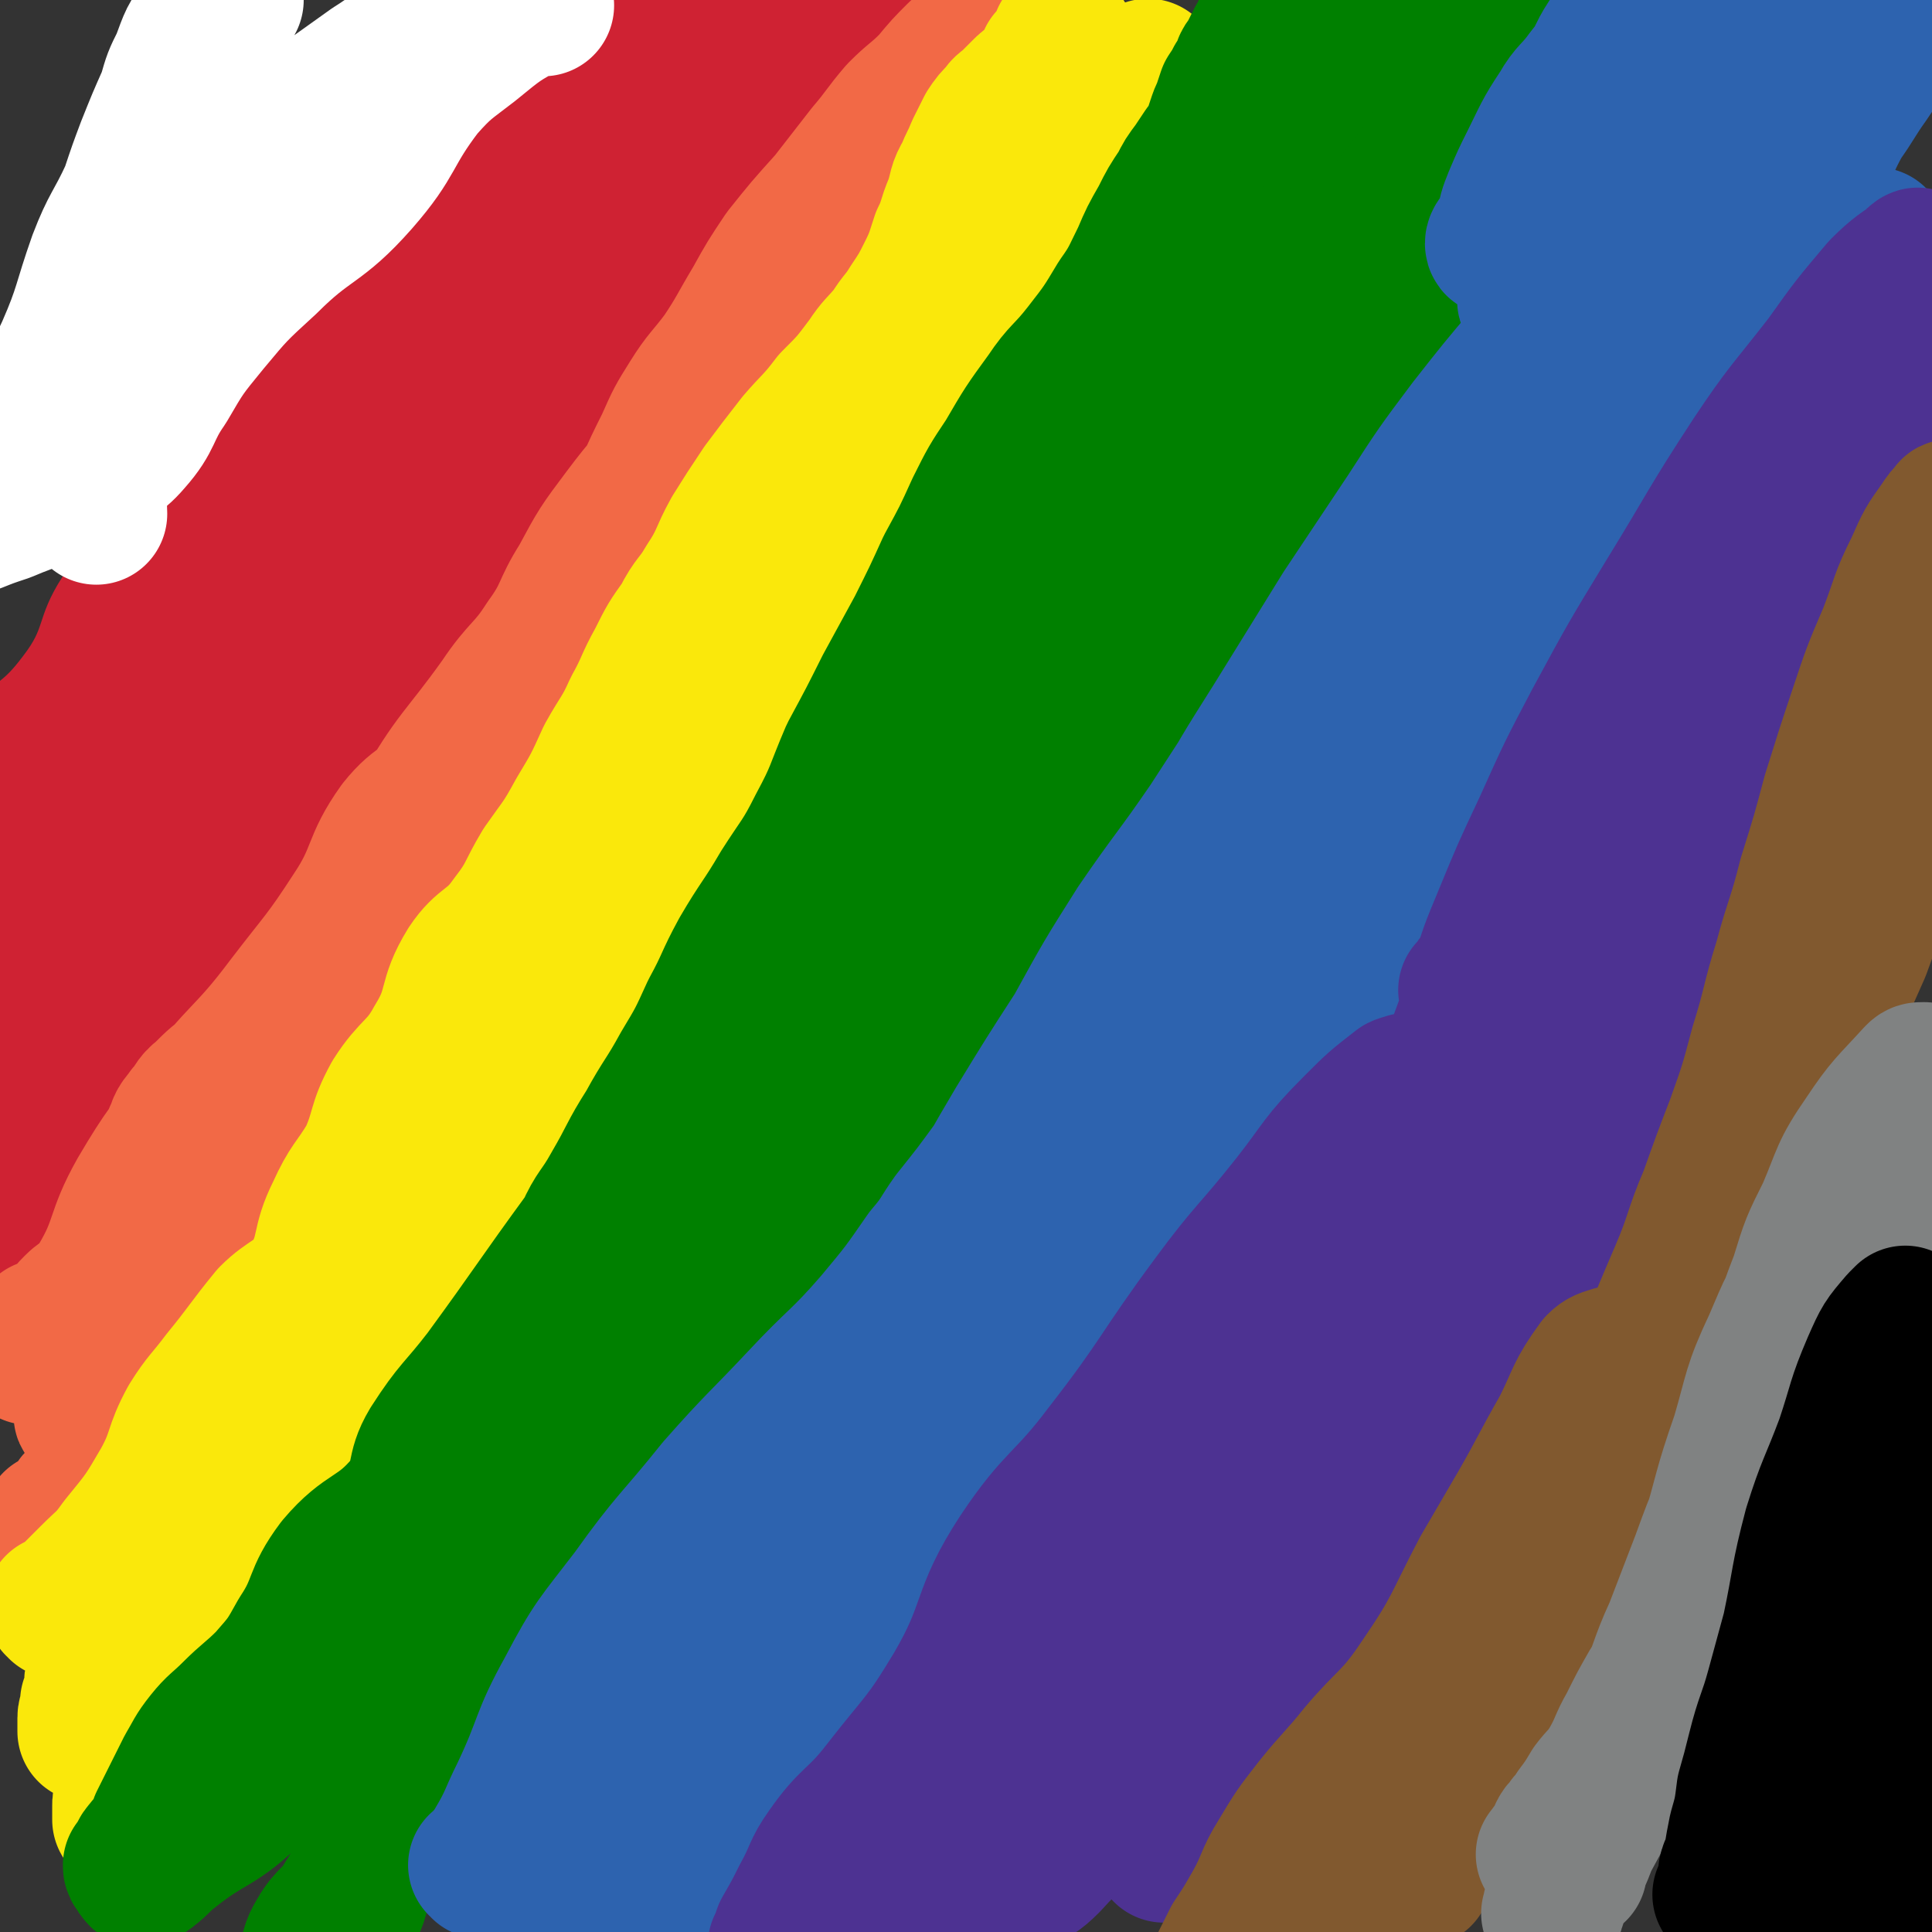
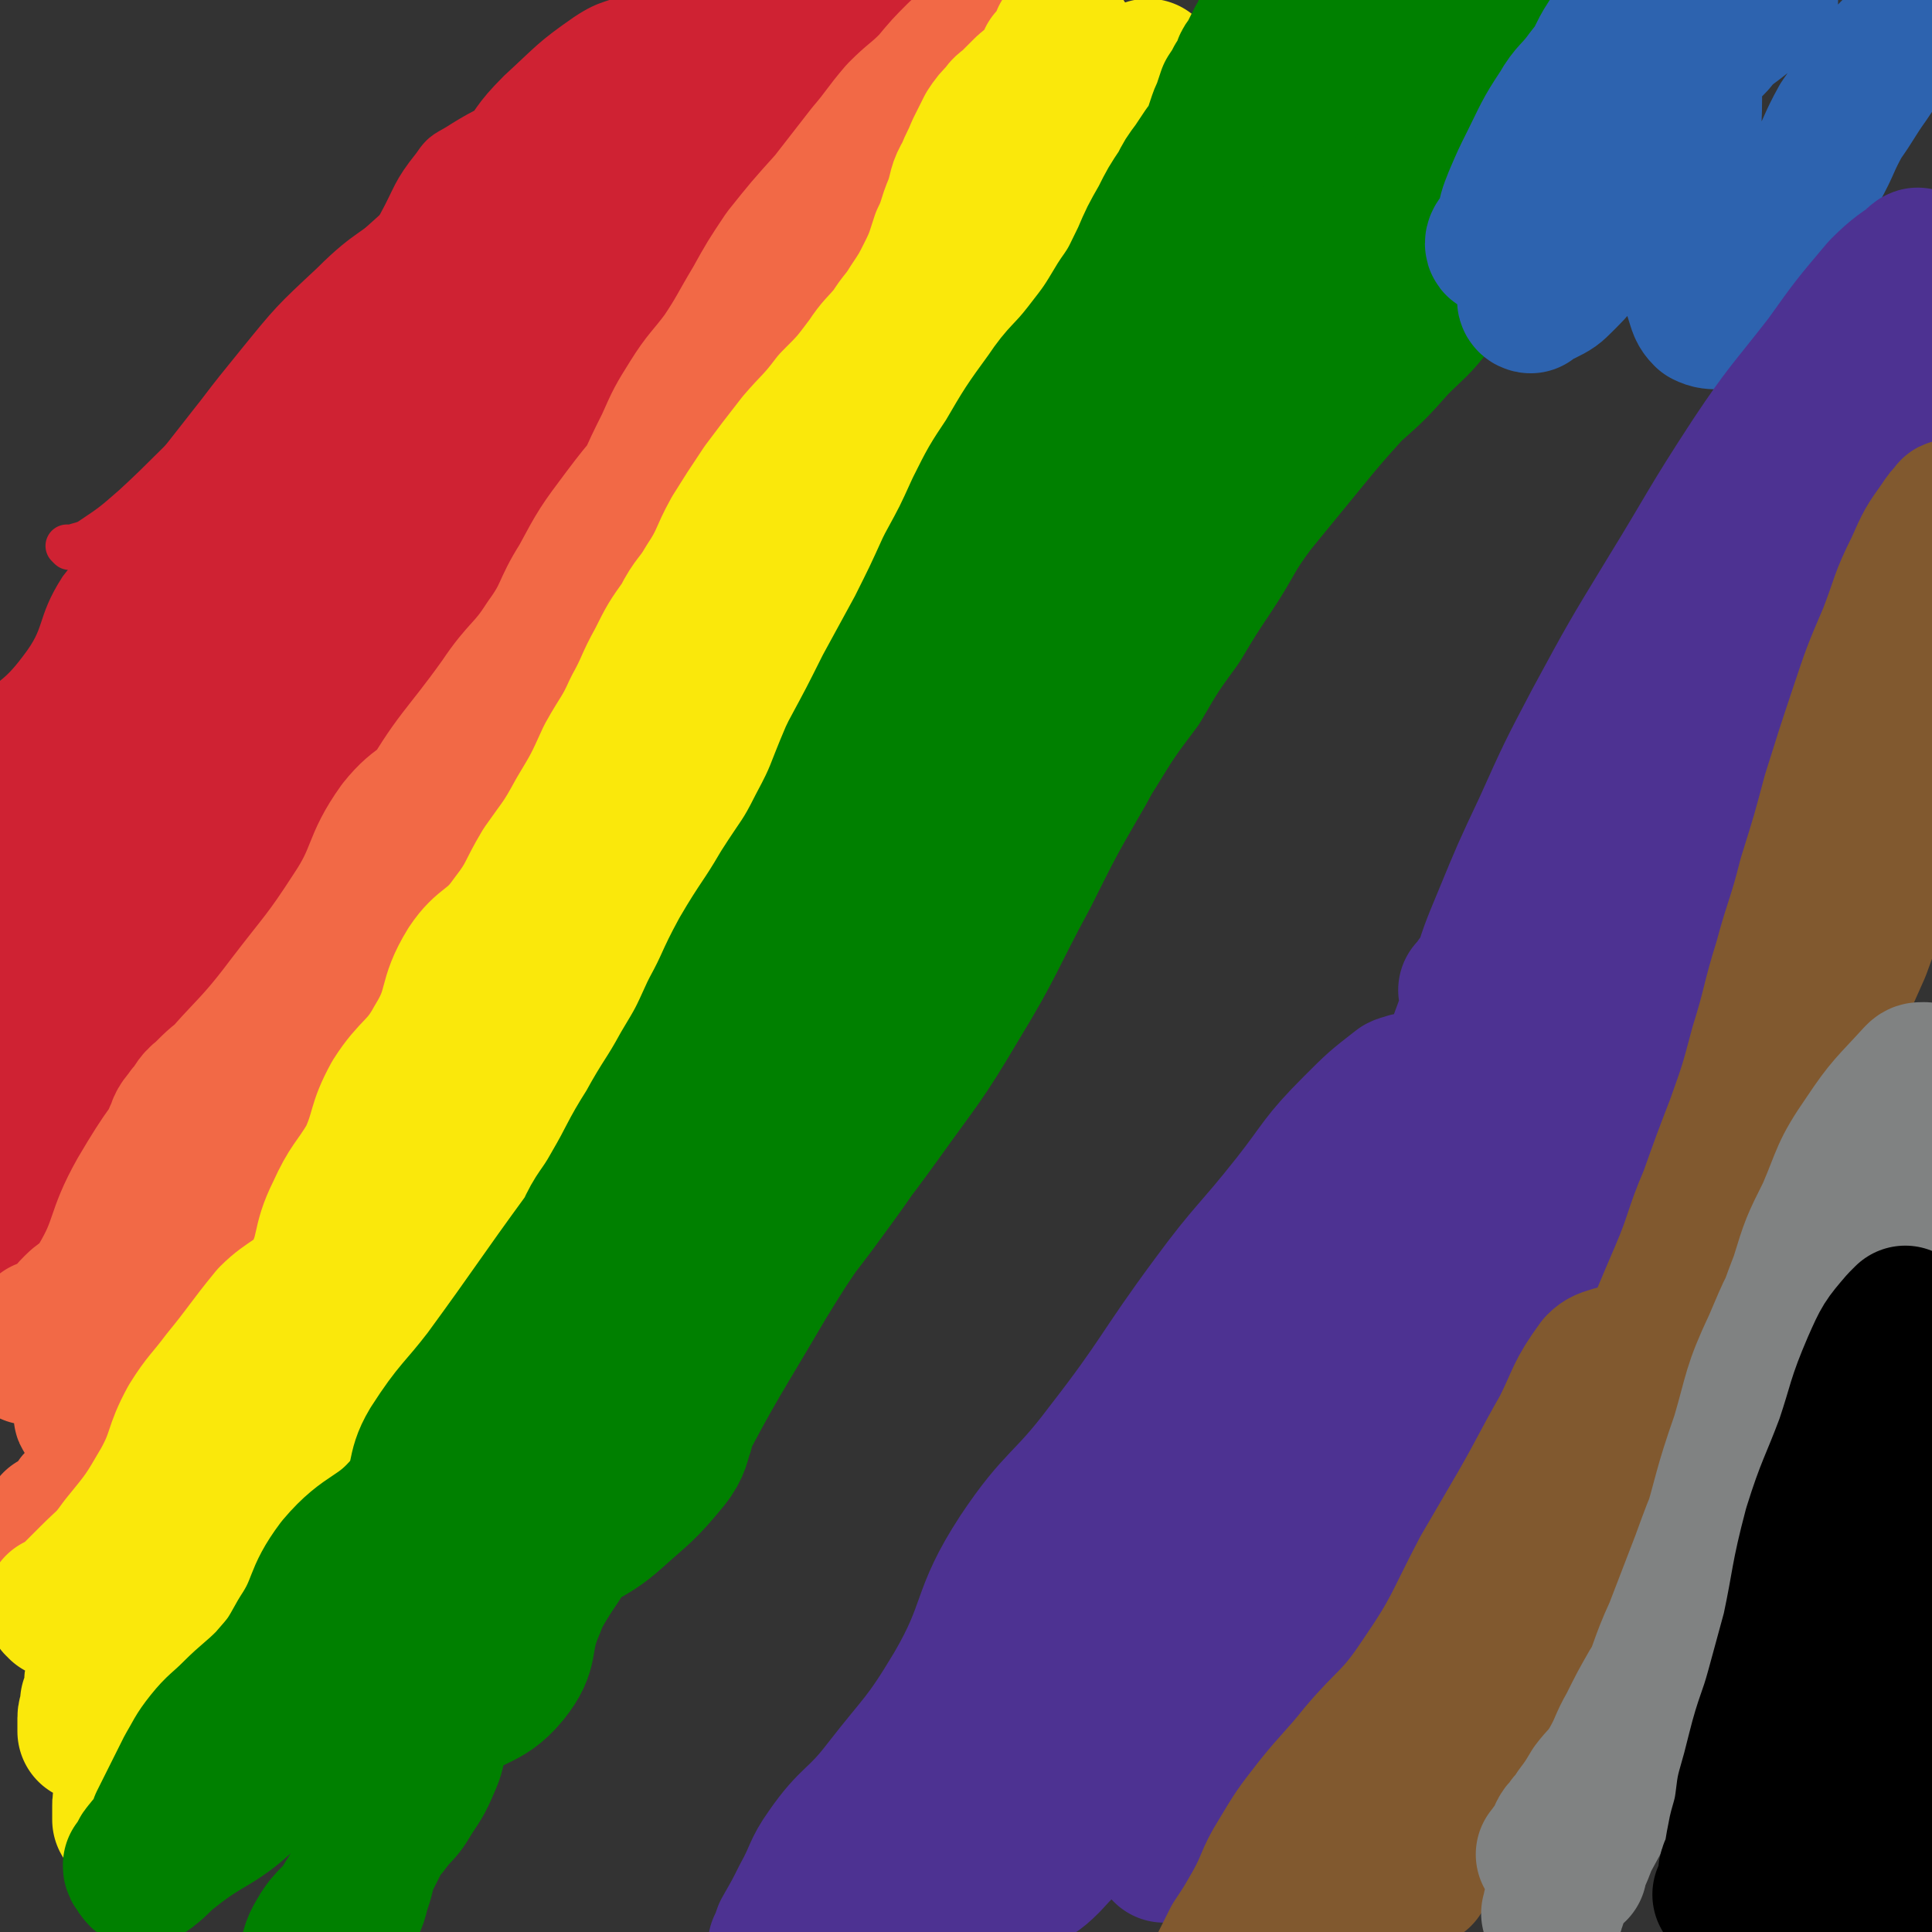
<svg xmlns="http://www.w3.org/2000/svg" viewBox="0 0 722 722" version="1.1">
  <rect x="0" y="0" width="722" height="722" fill="#333333" stroke="none" />
  <g fill="none" stroke="#CF2233" stroke-width="16" stroke-linecap="round" stroke-linejoin="round">
    <path d="M26,205c0,0 -1,-1 -1,-1 1,0 1,0 2,0 3,-1 4,-1 6,-2 9,-6 9,-6 17,-13 13,-12 12,-12 25,-24 11,-11 11,-11 22,-21 11,-11 11,-11 23,-20 8,-8 10,-6 17,-14 8,-8 7,-9 12,-19 6,-8 4,-9 10,-18 6,-7 6,-8 13,-14 13,-10 15,-8 28,-18 8,-6 8,-7 15,-14 6,-6 6,-6 12,-12 2,-3 2,-3 5,-5 1,-1 1,-2 3,-3 1,-1 1,-1 2,-2 1,0 1,-1 2,-1 0,0 0,0 0,0 -10,5 -11,3 -20,9 -13,9 -13,10 -25,21 -10,10 -9,11 -18,23 -11,12 -10,13 -21,24 -15,13 -17,11 -31,25 -15,14 -15,14 -28,30 -13,16 -13,16 -25,34 -9,13 -7,14 -17,26 -11,13 -14,11 -24,24 -9,14 -5,17 -15,30 -9,12 -11,10 -22,21 -8,9 -8,9 -15,18 -6,6 -6,6 -10,12 -3,4 -2,5 -4,9 -1,2 -2,1 -4,3 0,1 0,1 0,2 0,0 0,0 1,0 0,0 0,0 1,0 3,-1 4,0 6,-2 19,-18 18,-19 36,-39 16,-19 16,-19 32,-39 16,-21 15,-22 31,-43 18,-24 18,-24 37,-47 14,-16 16,-15 28,-32 10,-13 9,-14 17,-29 6,-11 5,-12 13,-22 4,-6 5,-5 11,-9 16,-10 18,-7 34,-17 9,-6 7,-9 15,-16 3,-2 3,-1 7,-2 0,0 0,0 0,0 " />
  </g>
  <g fill="none" stroke="#CF2233" stroke-width="53" stroke-linecap="round" stroke-linejoin="round">
    <path d="M38,279c0,0 0,-1 -1,-1 0,0 1,0 1,1 0,0 0,0 0,0 0,0 0,-1 -1,-1 0,0 1,0 1,1 0,0 0,0 0,0 0,0 -1,0 -1,-1 2,-3 3,-3 5,-6 3,-5 3,-5 6,-10 5,-8 5,-8 10,-16 11,-14 12,-13 24,-27 0,-1 0,-1 1,-1 " />
    <path d="M148,133c0,0 -1,-1 -1,-1 0,0 1,1 1,1 1,-1 0,-2 1,-3 6,-6 7,-6 13,-11 8,-6 9,-5 17,-12 11,-10 12,-10 20,-22 4,-6 3,-7 4,-15 0,-4 -4,-6 -2,-9 5,-5 8,-3 15,-6 8,-3 8,-3 15,-7 4,-3 4,-3 8,-7 3,-3 4,-2 6,-6 2,-2 1,-2 3,-5 1,-1 1,-1 2,-2 0,-1 0,-1 0,-3 0,0 0,0 0,0 -7,4 -8,3 -14,8 -16,15 -13,17 -29,31 -21,18 -23,16 -44,33 -19,17 -19,17 -36,35 -21,21 -21,21 -39,44 -15,19 -15,19 -28,39 -13,21 -10,23 -23,43 -9,15 -10,14 -22,28 -9,10 -10,9 -19,19 -5,6 -5,7 -9,14 -3,3 -2,4 -4,8 -2,5 -2,5 -4,10 -1,2 -1,2 -1,5 0,1 0,1 0,1 0,0 0,0 1,0 1,-2 1,-2 3,-3 5,-3 6,-2 11,-5 7,-4 7,-5 14,-11 10,-9 12,-9 20,-20 12,-15 9,-17 19,-33 8,-13 8,-13 17,-24 11,-13 12,-13 24,-25 11,-10 14,-9 23,-21 9,-13 5,-15 14,-29 7,-11 9,-9 17,-20 6,-8 4,-9 10,-17 5,-6 5,-6 11,-11 9,-6 11,-4 19,-11 12,-10 15,-10 21,-23 4,-7 -2,-9 0,-18 1,-6 2,-6 7,-11 4,-6 5,-5 11,-10 5,-5 6,-4 12,-9 3,-3 2,-3 5,-6 3,-3 3,-2 6,-5 1,-1 1,-1 1,-3 1,-1 1,-1 2,-2 0,-1 0,-2 0,-3 0,0 0,0 0,0 0,0 -1,0 -1,-1 0,0 1,1 1,1 -13,7 -15,5 -27,14 -13,10 -12,12 -23,24 -15,19 -15,19 -30,38 -15,21 -14,22 -31,42 -19,25 -23,22 -40,48 -16,26 -14,27 -26,55 -8,18 -6,18 -14,36 -6,14 -7,14 -13,28 -4,8 -4,8 -6,17 -2,9 0,9 -3,18 -1,6 -2,6 -5,11 -4,8 -4,8 -8,15 -4,6 -4,6 -8,12 -4,5 -5,6 -8,10 0,0 1,-1 1,-1 0,1 -1,2 -1,3 0,1 0,1 1,1 3,1 3,3 6,2 7,-3 8,-3 13,-8 11,-12 10,-13 18,-27 9,-15 7,-16 16,-31 14,-24 14,-24 29,-46 12,-19 12,-19 25,-38 10,-13 11,-13 20,-26 13,-19 10,-22 26,-39 14,-16 17,-13 34,-27 20,-15 19,-16 38,-33 9,-7 9,-7 17,-14 21,-17 20,-19 42,-34 18,-13 20,-10 39,-22 9,-5 10,-5 18,-12 2,-2 1,-3 2,-5 1,-1 3,-3 2,-2 -5,2 -7,2 -13,7 -19,15 -19,15 -36,32 -19,17 -18,18 -36,36 -24,23 -29,19 -49,45 -13,18 -4,25 -17,43 -15,19 -23,13 -40,31 -10,12 -6,15 -14,29 -7,12 -8,12 -18,23 -11,15 -14,13 -24,28 -10,16 -7,18 -16,34 -7,13 -9,12 -17,24 -9,12 -9,12 -18,24 -7,11 -6,11 -14,22 -5,8 -5,8 -12,14 -8,9 -8,9 -17,16 -8,6 -8,6 -15,12 -6,4 -5,4 -10,9 -3,2 -3,2 -5,4 -1,1 -2,1 -2,1 0,1 1,2 1,2 5,-3 5,-3 10,-7 8,-8 9,-7 15,-16 11,-14 10,-15 19,-31 10,-18 9,-19 19,-36 12,-20 13,-19 26,-38 14,-22 14,-22 29,-44 13,-19 12,-19 26,-38 11,-17 11,-17 24,-33 12,-16 13,-15 25,-31 9,-13 9,-13 18,-26 9,-13 9,-13 18,-26 8,-13 8,-14 15,-27 12,-20 12,-20 24,-41 6,-11 5,-11 10,-22 5,-8 5,-8 10,-16 4,-6 5,-6 9,-11 4,-6 5,-6 8,-12 1,-1 1,-2 1,-4 1,-1 1,-2 1,-3 -1,0 -2,1 -3,2 -6,7 -4,8 -10,14 -10,10 -12,8 -22,18 -19,21 -21,21 -35,45 -11,17 -4,21 -15,37 -17,23 -22,19 -43,40 -19,20 -20,19 -37,41 -14,18 -11,20 -24,39 -10,14 -12,13 -22,27 -9,14 -7,16 -17,29 -7,8 -9,6 -17,13 -6,5 -5,5 -11,10 -1,2 -1,2 -3,4 0,0 0,0 0,1 0,0 1,0 1,0 4,-1 4,0 7,-2 9,-6 9,-6 17,-13 17,-15 17,-15 32,-31 15,-15 15,-16 29,-31 12,-14 12,-14 23,-28 13,-17 12,-19 26,-35 15,-16 17,-13 32,-29 10,-10 8,-12 17,-22 10,-10 11,-9 22,-19 10,-9 11,-8 19,-18 9,-11 6,-13 15,-23 8,-9 8,-9 18,-16 9,-6 9,-5 18,-10 9,-5 10,-5 18,-10 6,-4 6,-5 11,-9 4,-4 4,-4 9,-8 3,-3 3,-3 7,-6 1,-1 1,-1 2,-2 1,0 1,-1 2,-1 0,0 0,0 1,0 0,0 0,0 0,0 0,-1 0,-1 1,-2 1,0 2,0 2,-1 " />
    <path d="M268,60c0,0 -1,0 -1,-1 1,0 2,1 3,0 6,-4 6,-4 11,-8 9,-6 10,-6 18,-13 12,-9 11,-10 22,-19 5,-3 5,-3 10,-6 0,0 0,0 1,0 " />
  </g>
  <g fill="none" stroke="#F26946" stroke-width="53" stroke-linecap="round" stroke-linejoin="round">
    <path d="M11,506c0,0 0,-1 -1,-1 0,0 1,1 1,0 1,0 1,-1 2,-2 5,-4 5,-4 10,-9 6,-7 7,-6 13,-13 9,-14 7,-16 16,-31 8,-12 8,-13 18,-24 12,-14 14,-13 28,-24 10,-8 10,-7 20,-15 7,-4 7,-4 13,-10 4,-3 4,-3 8,-8 4,-4 4,-4 7,-9 3,-5 2,-5 5,-11 2,-5 2,-5 4,-9 2,-3 2,-2 4,-5 1,-2 1,-2 2,-4 2,-2 2,-2 3,-3 1,0 1,0 1,1 0,0 0,0 0,1 -1,2 -1,2 -1,3 -1,1 -1,1 -2,3 -1,2 -1,2 -2,3 -2,3 -2,3 -3,6 -1,3 -1,3 -3,6 -2,2 -2,2 -4,4 -2,3 -1,3 -4,5 -5,5 -5,4 -11,8 -16,10 -17,9 -33,20 -8,5 -8,6 -14,11 -7,5 -7,5 -12,10 -4,3 -3,4 -6,7 -2,3 -3,3 -4,7 -2,3 -1,4 -2,7 0,0 1,0 1,0 -1,3 -1,3 -2,6 0,3 1,3 0,5 -1,3 -2,3 -2,6 -2,6 -1,6 -3,11 -3,8 -4,8 -9,15 -4,6 -4,7 -10,13 -4,4 -5,3 -10,6 -3,2 -3,3 -6,5 -1,1 -2,1 -3,1 -1,0 -1,1 -2,0 -1,0 -1,0 -2,-1 0,0 0,0 0,0 1,0 1,1 2,0 2,0 2,0 3,-1 4,-4 3,-4 7,-8 4,-4 6,-3 9,-9 9,-15 6,-17 15,-33 10,-17 11,-17 23,-33 15,-20 17,-18 32,-38 13,-17 14,-17 25,-34 10,-15 7,-18 17,-32 8,-10 11,-8 20,-17 6,-5 5,-5 10,-11 6,-8 7,-7 12,-15 4,-7 3,-8 6,-14 4,-6 4,-6 9,-12 5,-7 5,-7 11,-14 4,-7 4,-7 8,-13 4,-7 4,-7 8,-13 4,-9 4,-9 8,-17 4,-9 4,-9 8,-17 4,-9 4,-9 9,-17 5,-8 6,-8 12,-16 6,-9 6,-10 12,-20 5,-9 5,-9 11,-18 8,-10 8,-10 17,-20 7,-9 7,-9 14,-18 6,-7 6,-8 12,-15 6,-6 6,-5 12,-11 5,-6 5,-6 10,-11 4,-2 4,-2 7,-4 3,-2 3,-2 5,-3 2,-1 2,-1 3,-2 1,0 1,0 2,0 0,0 0,0 0,0 0,0 0,0 0,0 0,0 -1,0 -1,-1 0,0 1,1 1,1 -1,1 -1,0 -1,1 -1,1 -1,2 -2,3 -3,4 -3,4 -6,9 -5,8 -4,9 -10,17 -7,11 -7,11 -16,21 -9,11 -10,10 -20,21 -10,10 -11,9 -21,20 -8,10 -7,11 -14,21 -8,12 -7,12 -15,23 -8,11 -9,11 -18,22 -9,11 -10,11 -19,23 -9,12 -9,12 -16,25 -7,11 -5,12 -13,23 -7,11 -9,10 -17,22 -15,21 -17,20 -30,43 -7,13 -1,16 -9,29 -9,16 -11,15 -24,30 -14,16 -18,14 -28,33 -10,17 -4,21 -12,39 -6,13 -10,11 -18,23 -5,8 -4,8 -7,17 -2,5 -2,5 -3,9 -1,4 -1,4 -2,7 -1,2 -1,2 -2,4 0,1 -1,0 -1,1 -2,1 -2,0 -3,2 -2,2 -2,2 -3,5 -3,6 -2,6 -5,12 -1,5 -1,5 -3,10 -1,2 -1,3 -3,4 0,1 -1,0 -2,-1 -1,0 0,-1 0,-2 0,-1 1,-1 1,-3 4,-7 4,-8 8,-15 7,-11 9,-10 15,-21 12,-21 8,-22 21,-43 13,-21 16,-19 31,-40 14,-21 14,-21 26,-42 10,-18 6,-20 17,-37 9,-14 12,-12 24,-24 6,-7 6,-7 11,-14 8,-11 7,-12 15,-23 9,-13 9,-13 18,-26 9,-12 9,-12 16,-25 8,-12 7,-13 16,-25 8,-13 8,-13 19,-25 9,-11 10,-10 20,-21 9,-9 10,-9 19,-18 7,-8 7,-8 13,-17 7,-8 7,-8 12,-17 4,-6 3,-7 7,-13 3,-6 4,-6 7,-11 3,-5 2,-5 5,-9 2,-5 2,-4 4,-9 1,-3 1,-3 3,-7 1,-3 1,-3 2,-6 1,-2 2,-2 2,-4 0,-1 0,-1 0,-2 0,0 0,0 0,-1 0,0 0,0 0,0 0,0 -1,-1 -1,-1 0,0 1,1 1,2 -1,4 -2,4 -3,9 -2,6 -1,7 -4,13 -4,10 -4,10 -9,19 -6,11 -7,11 -14,22 -8,14 -7,14 -15,28 -8,13 -8,13 -17,26 -8,13 -9,12 -17,25 -8,13 -8,13 -15,25 -7,13 -6,13 -13,26 -6,11 -6,12 -13,22 -5,9 -6,8 -13,16 -18,23 -22,23 -36,47 -3,4 4,6 2,10 -7,12 -10,11 -20,22 -8,10 -9,10 -16,20 -6,7 -4,8 -10,15 -10,11 -13,9 -22,21 -7,9 -5,10 -10,20 -4,10 -2,12 -8,21 -5,8 -7,7 -14,13 -7,7 -7,7 -14,15 -6,7 -6,7 -12,15 -4,6 -4,6 -8,12 -5,6 -6,5 -10,11 -3,7 -2,7 -4,15 -2,6 -2,6 -4,13 -2,5 -1,6 -3,11 -1,4 -2,4 -3,7 -2,3 -2,3 -4,6 -1,2 -2,2 -4,4 -1,1 -2,1 -3,3 -2,2 -1,3 -3,4 -1,2 -1,1 -3,2 -1,1 0,1 -1,2 -1,0 -1,0 -1,0 0,-1 0,-1 0,-1 " />
  </g>
  <g fill="none" stroke="#FAE80B" stroke-width="53" stroke-linecap="round" stroke-linejoin="round">
    <path d="M22,601c0,0 0,-1 -1,-1 0,0 1,0 1,0 0,0 0,0 0,0 2,-2 2,-1 5,-4 3,-3 3,-3 7,-7 6,-6 6,-5 11,-12 9,-11 9,-11 16,-23 6,-11 4,-12 10,-23 5,-8 6,-8 12,-16 9,-11 9,-12 18,-23 7,-7 10,-6 16,-14 6,-11 3,-13 9,-25 5,-11 6,-10 12,-20 5,-11 3,-12 9,-23 7,-11 10,-10 16,-21 8,-13 4,-15 12,-28 6,-9 9,-7 16,-17 7,-9 6,-10 12,-20 7,-10 7,-9 13,-20 6,-10 6,-10 11,-21 5,-9 6,-9 10,-18 5,-9 4,-9 9,-18 4,-8 4,-8 9,-15 4,-8 5,-7 9,-14 6,-9 5,-10 10,-19 5,-8 5,-8 11,-17 6,-8 6,-8 13,-17 6,-7 7,-7 13,-15 7,-7 7,-7 13,-15 4,-6 4,-5 9,-11 3,-5 4,-5 7,-10 4,-6 4,-6 7,-12 3,-6 3,-7 5,-13 3,-6 2,-6 5,-13 2,-6 1,-6 4,-11 2,-5 2,-4 4,-9 2,-4 2,-4 4,-8 2,-3 2,-3 5,-6 1,-2 2,-2 4,-4 2,-2 2,-2 4,-4 2,-2 2,-2 4,-3 2,-2 1,-2 3,-3 1,-2 1,-2 3,-3 1,-2 1,-1 2,-3 1,-1 1,-1 1,-3 1,-1 1,-1 2,-3 0,0 0,0 0,-1 0,0 0,0 1,0 0,0 0,0 0,0 0,0 -1,0 -1,-1 0,0 1,1 1,1 -1,2 -2,1 -3,3 -1,2 -1,2 -3,4 -1,3 -1,3 -2,6 -2,5 -2,6 -3,11 -3,8 -3,8 -6,16 -3,8 -2,8 -5,17 -4,9 -4,9 -7,18 -3,9 -3,9 -5,17 -4,14 -4,14 -8,28 -4,11 -4,11 -9,22 -6,13 -6,13 -13,25 -6,13 -5,13 -11,25 -6,13 -6,13 -13,25 -6,11 -6,11 -13,21 -6,11 -6,11 -13,22 -6,11 -6,11 -12,23 -7,13 -6,13 -13,26 -7,12 -7,12 -15,23 -9,12 -11,11 -20,24 -7,13 -4,14 -12,27 -7,12 -8,12 -16,23 -8,11 -8,11 -16,22 -14,19 -13,20 -28,39 -4,5 -5,4 -9,9 -5,6 -5,7 -10,13 -13,17 -12,18 -26,34 -11,13 -12,12 -23,25 -8,8 -7,9 -14,18 -6,6 -6,7 -12,12 -4,4 -4,3 -8,6 -4,2 -4,2 -7,5 -1,1 0,1 0,2 -1,2 -1,2 -2,4 -1,3 -1,3 -1,6 -1,3 -2,3 -3,6 -1,2 -1,2 -1,4 -1,3 0,3 0,6 -1,2 -1,2 -2,4 0,1 0,1 0,3 0,1 -1,1 -1,3 0,0 0,0 0,1 0,2 0,2 0,3 0,0 0,0 0,1 0,0 0,0 0,0 2,-8 0,-8 3,-15 7,-13 8,-13 15,-26 14,-21 14,-22 28,-43 15,-20 16,-19 31,-40 14,-18 15,-18 26,-37 11,-19 8,-20 18,-39 10,-18 9,-18 22,-34 13,-16 17,-14 28,-30 4,-5 -1,-7 2,-12 6,-13 7,-12 15,-25 7,-12 8,-11 14,-23 8,-15 7,-15 15,-30 7,-14 7,-15 15,-28 8,-13 8,-12 17,-24 8,-11 9,-11 17,-22 7,-10 6,-11 12,-21 6,-10 6,-10 11,-19 5,-10 5,-10 10,-20 6,-11 6,-11 12,-22 7,-13 6,-13 14,-26 7,-12 7,-13 16,-24 7,-9 7,-8 16,-16 7,-8 8,-7 16,-15 5,-5 5,-5 10,-11 3,-4 3,-3 7,-7 2,-3 2,-3 4,-6 1,-1 1,-1 1,-3 1,-1 1,-1 2,-1 0,-1 0,-1 0,-1 0,0 0,0 0,0 0,0 -1,0 -1,-1 0,0 0,1 1,1 0,0 0,0 0,0 0,0 -1,-1 -1,-1 -1,1 -1,2 -2,3 -1,2 -1,2 -3,4 -2,5 -2,5 -4,10 -4,7 -4,7 -7,14 -6,10 -7,10 -13,20 -6,10 -6,10 -10,21 -5,9 -5,9 -8,18 -4,10 -4,10 -8,20 -3,10 -3,9 -7,19 -3,8 -2,8 -5,15 -3,9 -3,8 -7,16 -4,9 -5,9 -9,18 -4,9 -3,10 -8,20 -4,9 -4,10 -10,18 -6,10 -7,9 -15,18 -7,9 -7,8 -14,17 -6,8 -6,8 -12,16 -6,9 -6,9 -12,19 -5,8 -5,9 -10,17 -6,8 -5,9 -12,16 -8,9 -10,8 -18,17 -17,17 -16,18 -32,35 -9,10 -9,10 -18,19 -8,8 -9,7 -17,17 -4,6 -3,7 -7,14 -4,7 -4,7 -9,13 -5,7 -5,7 -11,13 -7,8 -8,7 -15,15 -6,8 -6,8 -11,17 -5,10 -3,11 -8,21 -5,8 -7,7 -13,15 -6,7 -6,7 -11,15 -4,7 -3,8 -8,15 -2,6 -3,6 -6,11 -3,6 -3,5 -6,11 -1,5 -1,5 -2,10 -2,8 -2,8 -3,16 -1,6 0,6 -1,12 -1,5 -2,4 -3,9 -1,6 0,6 -1,11 -1,3 -1,3 -2,7 0,3 0,3 -1,7 -1,3 -2,3 -3,6 -1,2 -1,2 -1,4 0,2 0,2 0,4 0,0 0,0 0,1 " />
  </g>
  <g fill="none" stroke="#008000" stroke-width="53" stroke-linecap="round" stroke-linejoin="round">
    <path d="M58,694c0,-1 0,-1 -1,-1 0,0 1,0 1,0 0,0 0,0 0,0 0,0 0,0 -1,0 0,0 1,0 1,0 0,0 0,-1 1,-2 2,-4 2,-4 4,-7 4,-6 4,-6 8,-10 7,-7 8,-5 14,-12 9,-9 8,-10 16,-20 7,-10 6,-10 14,-19 7,-10 7,-10 14,-19 7,-9 9,-8 15,-18 10,-20 6,-23 18,-41 11,-16 16,-12 28,-27 10,-12 8,-14 15,-27 7,-15 6,-15 14,-30 4,-9 5,-8 10,-17 7,-12 6,-12 13,-23 6,-11 7,-11 13,-22 6,-10 6,-10 11,-21 6,-11 5,-11 11,-22 7,-12 8,-12 15,-24 7,-11 8,-11 14,-23 7,-13 6,-13 12,-27 7,-13 7,-13 13,-25 6,-11 6,-11 12,-22 6,-12 6,-12 11,-23 6,-11 6,-11 11,-22 5,-10 5,-10 11,-19 7,-12 7,-12 15,-23 6,-9 7,-8 14,-17 7,-9 7,-9 13,-19 5,-7 5,-8 9,-16 3,-7 3,-7 7,-14 3,-6 3,-6 7,-12 2,-4 2,-4 5,-8 2,-3 2,-3 4,-6 2,-2 2,-2 3,-4 1,-3 1,-3 2,-6 1,-3 1,-3 2,-5 1,-3 1,-3 2,-6 2,-3 2,-3 3,-5 2,-3 2,-3 3,-6 1,-2 2,-2 3,-5 1,-2 1,-2 2,-4 1,-1 1,-2 2,-3 0,-1 0,-1 1,-3 0,0 0,0 1,-1 0,0 0,0 0,0 0,0 0,0 0,0 0,0 0,0 0,1 -1,3 -1,3 -2,6 -2,6 -2,6 -4,12 -3,9 -3,9 -6,17 -3,9 -2,9 -5,17 -4,10 -3,10 -7,19 -4,9 -6,9 -10,17 -6,12 -5,12 -10,24 -6,11 -7,11 -14,22 -8,14 -9,13 -16,27 -8,15 -8,15 -15,30 -7,14 -6,14 -13,28 -6,14 -5,14 -12,27 -7,13 -8,12 -16,25 -9,15 -9,16 -18,30 -10,14 -10,14 -20,28 -10,13 -10,13 -19,26 -9,13 -9,13 -17,27 -8,12 -7,13 -16,25 -9,13 -11,11 -20,23 -9,11 -8,11 -15,22 -19,26 -19,27 -38,53 -10,13 -11,12 -20,26 -6,10 -2,12 -9,22 -11,13 -15,10 -26,23 -9,12 -6,14 -14,26 -5,9 -5,9 -12,17 -6,6 -7,6 -13,12 -5,5 -6,5 -10,10 -4,5 -4,6 -7,11 -3,6 -3,6 -6,12 -2,4 -2,4 -4,8 -1,3 -1,3 -3,6 -1,3 -2,2 -3,4 -2,2 -1,2 -2,3 -1,2 -1,2 -2,3 0,1 0,1 1,2 0,1 1,1 1,1 0,1 0,1 1,1 0,0 0,0 0,0 0,0 0,-1 0,-1 1,0 2,0 3,-1 4,-3 4,-4 8,-7 15,-12 17,-9 31,-23 15,-14 15,-15 27,-32 13,-19 9,-22 22,-41 15,-21 19,-19 35,-39 18,-24 16,-26 33,-50 13,-17 17,-15 28,-33 3,-6 -1,-8 2,-14 6,-13 7,-13 15,-26 10,-15 11,-14 21,-29 10,-14 10,-15 20,-29 8,-13 9,-13 17,-26 8,-12 8,-12 15,-24 8,-14 7,-14 15,-27 10,-17 11,-17 23,-33 12,-17 13,-16 26,-33 12,-14 12,-14 22,-30 10,-15 10,-15 19,-30 9,-13 8,-14 17,-27 7,-9 8,-9 16,-18 6,-7 6,-6 11,-13 5,-6 4,-6 7,-13 3,-5 2,-6 5,-11 2,-6 2,-7 6,-12 4,-8 4,-8 10,-15 5,-7 5,-7 11,-15 4,-7 4,-7 9,-14 4,-6 3,-6 8,-12 5,-5 5,-5 10,-10 3,-3 3,-3 6,-6 2,-2 2,-2 4,-4 2,-2 2,-2 3,-3 1,-1 1,-1 2,-2 0,0 0,0 0,0 0,0 -1,-1 -1,-1 0,0 1,1 1,1 -1,0 -2,-1 -3,0 -2,2 -2,3 -3,6 -4,9 -4,10 -8,19 -6,13 -6,13 -13,26 -11,21 -11,20 -22,41 -10,21 -10,21 -20,42 -10,19 -9,19 -19,39 -9,19 -7,20 -18,39 -12,20 -14,19 -27,39 -12,19 -11,19 -22,39 -11,19 -11,19 -21,39 -13,24 -12,25 -26,48 -13,22 -14,22 -29,43 -13,18 -13,17 -26,35 -9,13 -9,13 -17,26 -17,29 -19,31 -33,58 -1,1 3,-3 2,-2 -1,3 -1,6 -5,11 -9,11 -10,11 -20,20 -11,10 -14,7 -23,18 -6,7 -4,9 -8,18 -5,12 -1,14 -9,24 -9,11 -14,7 -24,18 -5,5 -2,7 -5,14 -3,7 -3,7 -7,13 -3,5 -3,5 -7,9 -3,5 -4,4 -8,9 -1,2 -1,2 -2,5 -1,7 -1,7 -3,13 -1,5 -2,5 -4,10 -1,4 -1,4 -3,7 -1,2 -1,2 -3,5 -1,2 -1,2 -3,4 -1,2 -1,2 -3,3 -1,1 -1,0 -3,1 0,1 0,1 -1,2 0,0 0,0 -1,1 0,0 0,-1 0,-1 0,0 0,0 0,0 1,-3 1,-3 2,-5 2,-6 1,-6 4,-11 4,-7 6,-6 10,-13 9,-14 8,-14 16,-29 12,-25 9,-28 24,-50 6,-10 11,-6 19,-14 12,-15 10,-17 21,-33 10,-16 9,-17 20,-33 12,-17 13,-16 26,-32 13,-18 13,-19 26,-37 12,-16 12,-15 24,-31 11,-15 11,-15 22,-31 9,-13 9,-13 16,-27 8,-14 6,-15 14,-29 8,-15 8,-15 17,-29 9,-13 9,-13 18,-26 9,-14 8,-14 17,-28 8,-13 8,-13 17,-25 7,-12 7,-12 15,-23 6,-10 6,-10 12,-19 8,-12 7,-13 16,-25 9,-11 9,-11 18,-22 9,-11 9,-11 18,-21 9,-8 9,-8 17,-17 7,-7 8,-7 14,-15 6,-7 5,-7 10,-14 5,-6 5,-6 9,-12 3,-5 3,-5 6,-11 3,-4 3,-4 6,-8 1,-1 1,-1 1,-2 " />
  </g>
  <g fill="none" stroke="#2D63AF" stroke-width="53" stroke-linecap="round" stroke-linejoin="round">
-     <path d="M180,698c0,-1 -1,-1 -1,-1 0,0 1,0 1,0 0,0 0,0 0,0 2,-4 3,-3 5,-7 6,-10 5,-10 10,-20 9,-19 7,-20 17,-38 10,-19 11,-19 24,-36 15,-21 16,-20 32,-40 15,-17 16,-17 31,-33 14,-15 15,-14 28,-29 10,-12 10,-12 19,-25 6,-7 5,-7 10,-14 8,-10 8,-10 16,-21 10,-14 9,-14 19,-28 10,-14 11,-14 21,-29 10,-15 10,-15 20,-31 11,-18 10,-19 21,-37 11,-20 11,-20 23,-39 13,-21 13,-21 26,-42 12,-18 12,-18 24,-36 11,-17 11,-17 23,-33 11,-14 11,-14 22,-27 7,-9 8,-8 16,-17 7,-7 6,-7 12,-14 4,-6 4,-6 8,-11 2,-5 2,-5 5,-9 1,-4 1,-4 2,-7 1,-3 1,-3 1,-7 1,-2 0,-2 0,-4 0,-1 0,-1 0,-2 0,-2 0,-2 0,-3 0,-1 0,-1 0,-2 0,0 0,0 0,-1 0,-1 0,-1 0,-1 0,0 0,0 0,0 1,0 0,-1 0,-1 -1,2 -1,3 -2,6 -2,4 -2,4 -4,8 -6,10 -6,10 -12,20 -6,9 -6,9 -12,18 -9,16 -8,17 -18,32 -10,16 -11,15 -21,31 -12,17 -12,17 -24,35 -11,17 -11,17 -22,34 -11,16 -11,15 -22,31 -13,20 -13,20 -26,40 -13,19 -14,19 -27,38 -12,19 -12,19 -23,39 -11,17 -11,17 -22,35 -10,17 -10,17 -19,34 -8,15 -8,15 -16,29 -7,13 -7,13 -14,26 -8,13 -8,13 -16,26 -7,11 -8,11 -15,22 -7,12 -7,12 -13,24 -14,24 -14,24 -26,49 -4,8 -3,8 -7,16 -5,9 -5,9 -11,18 -5,8 -6,7 -11,15 -7,12 -5,13 -12,25 -5,9 -4,10 -10,18 -5,6 -8,5 -10,11 -2,5 2,6 3,11 0,4 0,4 -2,7 0,2 -2,1 -2,2 0,0 0,0 1,0 0,0 0,0 0,0 1,0 1,0 2,-1 0,0 0,-1 0,-1 1,-7 0,-7 2,-13 5,-11 5,-11 12,-21 6,-9 7,-8 14,-17 7,-11 7,-12 14,-23 12,-18 12,-18 24,-36 10,-15 10,-16 20,-31 10,-13 10,-13 19,-27 15,-25 14,-26 28,-51 9,-16 8,-16 17,-32 6,-11 7,-11 13,-22 9,-14 9,-15 18,-29 9,-12 9,-12 18,-24 11,-16 11,-15 22,-30 10,-15 11,-15 21,-29 10,-14 10,-15 20,-29 11,-14 11,-14 21,-28 13,-17 14,-17 27,-33 12,-17 12,-17 25,-34 12,-16 12,-16 24,-33 11,-14 11,-14 21,-29 11,-16 12,-15 22,-32 10,-15 9,-16 20,-31 9,-14 9,-13 18,-27 8,-12 8,-12 15,-24 6,-9 6,-9 11,-18 5,-7 5,-7 9,-14 3,-4 3,-4 6,-8 1,-2 1,-2 2,-4 1,-1 1,-1 2,-2 0,0 0,0 0,0 -1,0 -1,0 -2,1 -1,2 -1,2 -3,4 -3,7 -3,7 -6,14 -4,9 -4,9 -8,19 -6,13 -7,13 -13,26 -7,15 -6,16 -14,31 -10,21 -11,20 -21,41 -11,24 -10,25 -21,49 -11,25 -11,25 -23,50 -12,24 -13,24 -26,49 -13,24 -13,25 -27,49 -12,22 -12,22 -25,44 -13,21 -14,21 -28,42 -12,20 -12,20 -25,40 -12,17 -12,17 -24,33 -11,15 -12,14 -22,29 -12,16 -11,17 -23,33 -10,15 -10,15 -20,29 -11,15 -11,15 -22,29 -9,12 -10,12 -18,24 -9,13 -9,13 -17,25 -14,20 -14,20 -27,41 -8,12 -6,13 -14,25 -2,4 -3,3 -5,7 -3,3 -2,4 -5,8 -1,1 -2,1 -3,3 -1,3 -1,3 -2,6 0,1 -1,2 0,2 0,1 1,1 1,0 2,-1 1,-2 3,-4 2,-3 2,-3 4,-7 7,-18 7,-18 13,-35 7,-19 5,-19 12,-37 7,-20 8,-20 17,-39 11,-23 12,-23 22,-46 9,-19 8,-19 16,-38 10,-26 9,-26 20,-51 5,-10 6,-10 11,-21 10,-17 10,-17 20,-34 13,-22 13,-22 26,-44 13,-21 12,-22 27,-42 15,-21 16,-20 31,-40 15,-19 15,-19 30,-37 13,-18 13,-18 28,-35 14,-16 14,-15 28,-31 14,-16 13,-16 27,-32 13,-13 13,-12 25,-25 12,-12 12,-13 24,-25 9,-9 9,-9 19,-18 8,-7 8,-7 17,-14 6,-5 7,-5 14,-10 5,-4 5,-3 11,-7 3,-3 3,-3 7,-6 1,-1 1,-1 2,-3 1,-1 1,-1 3,-3 0,0 0,0 0,0 0,0 0,0 0,0 0,0 0,0 -1,0 -3,0 -3,0 -5,1 -4,1 -4,1 -7,4 -8,6 -8,6 -15,12 -9,9 -8,10 -16,19 -10,11 -9,11 -18,22 -13,15 -14,14 -26,30 -13,16 -12,17 -24,34 -12,16 -12,16 -24,33 -13,18 -13,18 -25,37 -10,16 -10,16 -21,32 -11,18 -12,18 -24,36 -12,19 -12,19 -24,39 -11,17 -11,17 -23,35 -10,15 -11,15 -20,31 -11,18 -10,18 -21,36 -9,16 -9,16 -18,31 -8,15 -8,15 -16,29 -7,14 -7,14 -14,27 -7,13 -6,13 -13,26 -12,22 -12,21 -25,43 -3,6 -3,6 -7,13 -2,5 -2,5 -4,10 -1,3 -1,3 -2,6 -1,2 -1,2 0,4 0,1 0,0 1,0 0,0 0,0 0,0 0,-1 1,0 1,-1 2,-4 3,-4 4,-7 10,-19 11,-19 18,-39 5,-11 3,-12 7,-24 6,-17 6,-17 13,-34 9,-23 9,-24 20,-46 5,-11 6,-11 12,-21 10,-14 10,-14 20,-28 9,-14 9,-14 19,-28 10,-14 10,-14 20,-27 12,-16 13,-15 25,-31 12,-15 12,-15 24,-30 11,-14 11,-14 21,-28 12,-17 12,-17 23,-35 10,-16 10,-16 19,-32 7,-14 7,-14 15,-28 7,-14 8,-14 15,-28 5,-12 5,-12 10,-24 4,-8 3,-8 7,-16 3,-6 3,-6 6,-13 1,-3 1,-3 3,-7 1,-2 1,-2 2,-4 0,-2 1,-2 1,-3 0,-1 0,-1 -1,-2 0,-1 0,-1 0,-2 2,-2 2,-2 4,-4 2,-2 2,-2 4,-4 1,-1 1,-1 3,-3 1,-1 1,-1 1,-3 1,-1 0,-2 0,-3 0,-1 0,-1 0,-2 0,-1 0,-1 0,-1 0,-1 0,-1 0,-2 0,-1 0,-1 0,-1 0,0 0,0 0,0 0,-1 0,-1 0,-1 " />
    <path d="M572,113c0,0 -1,0 -1,-1 2,-1 3,-1 6,-2 4,-2 4,-2 7,-5 6,-6 6,-6 10,-14 5,-7 3,-8 7,-16 4,-7 5,-7 9,-14 6,-10 5,-10 12,-20 4,-7 5,-7 9,-13 5,-6 5,-7 10,-12 4,-5 5,-5 10,-9 2,-2 2,-2 5,-4 2,-1 3,-1 4,-3 1,0 0,0 -1,-1 0,0 0,0 0,0 1,0 0,0 0,-1 -1,0 -1,1 -1,1 -2,0 -2,-1 -3,0 -12,7 -12,7 -24,16 -13,9 -13,9 -25,20 -8,7 -8,7 -15,17 -7,8 -6,9 -12,17 -5,7 -6,7 -12,14 -3,3 -3,2 -6,5 -1,1 -2,2 -2,3 0,1 1,1 2,1 0,0 0,0 0,-1 1,-3 1,-3 2,-6 1,-6 1,-6 3,-11 3,-7 3,-7 6,-13 5,-10 5,-11 11,-20 4,-7 5,-6 10,-13 5,-6 4,-7 8,-13 4,-4 4,-3 8,-7 3,-2 3,-2 6,-4 2,-2 2,-2 5,-3 2,-1 2,-1 4,-1 0,0 0,0 1,0 0,0 0,0 0,0 1,1 1,1 2,1 2,3 3,3 4,6 1,5 0,5 0,11 1,9 1,9 1,19 0,12 -1,12 -1,23 1,11 2,11 2,22 0,9 -1,9 -1,17 1,7 0,7 2,13 1,3 1,4 3,6 2,1 3,1 6,1 1,-1 1,-2 2,-3 7,-8 8,-8 13,-17 8,-11 7,-11 13,-23 4,-6 4,-6 8,-13 5,-9 4,-9 9,-18 5,-7 5,-8 10,-15 4,-6 4,-6 9,-11 5,-5 5,-5 10,-8 3,-2 4,-1 8,-3 4,-1 4,-1 8,-2 5,-2 5,-2 10,-3 1,0 1,0 2,0 3,0 3,-1 5,-1 2,-1 2,-1 5,-2 2,-1 2,-1 4,-1 0,0 0,0 0,0 -1,0 -2,0 -2,0 " />
  </g>
  <g fill="none" stroke="#008000" stroke-width="53" stroke-linecap="round" stroke-linejoin="round">
    <path d="M478,44c0,0 -1,0 -1,-1 0,0 0,1 1,1 0,0 0,0 0,0 0,0 -1,0 -1,-1 0,0 0,1 1,1 0,0 0,0 0,0 0,0 -1,0 -1,-1 0,0 0,1 1,1 1,-1 1,-1 2,-2 3,-4 3,-4 6,-8 3,-5 3,-5 7,-10 3,-5 3,-6 8,-10 3,-3 4,-2 8,-4 1,-1 3,-2 3,-3 " />
  </g>
  <g fill="none" stroke="#4D3292" stroke-width="53" stroke-linecap="round" stroke-linejoin="round">
    <path d="M435,692c0,-1 -1,-1 -1,-1 0,0 0,0 1,0 0,0 0,0 0,0 0,0 -1,0 -1,0 0,0 0,0 1,0 0,0 0,0 0,0 0,0 -1,0 -1,0 2,-3 3,-2 5,-5 3,-4 3,-4 6,-8 5,-6 5,-6 10,-12 11,-15 11,-15 23,-30 9,-12 9,-12 18,-24 6,-8 7,-8 13,-15 7,-8 7,-8 13,-15 5,-7 5,-7 9,-14 7,-10 7,-10 12,-20 5,-10 4,-11 10,-21 3,-7 4,-6 8,-12 4,-7 4,-8 8,-15 3,-4 3,-4 6,-9 4,-6 4,-6 8,-12 4,-5 5,-5 8,-11 4,-5 4,-5 7,-11 3,-6 3,-6 6,-11 3,-7 3,-7 6,-13 4,-7 4,-7 7,-14 4,-8 4,-8 7,-15 4,-10 4,-10 7,-21 4,-9 3,-9 7,-19 3,-8 4,-7 7,-15 4,-8 4,-8 7,-16 3,-6 3,-6 6,-13 3,-6 3,-6 5,-12 3,-6 2,-6 5,-12 1,-4 2,-4 4,-7 2,-4 1,-4 3,-8 1,-1 1,-1 2,-3 1,-2 1,-2 1,-4 1,0 1,-1 0,-1 0,0 -1,1 -2,2 -4,5 -4,5 -8,10 -7,9 -7,10 -13,19 -10,14 -10,14 -21,28 -11,14 -12,14 -23,28 -12,17 -11,18 -24,35 -13,17 -14,17 -27,34 -13,17 -14,17 -26,35 -13,17 -13,17 -25,35 -11,16 -10,17 -20,33 -9,13 -10,13 -19,26 -14,24 -12,25 -26,48 -6,10 -6,10 -13,19 -5,9 -5,9 -12,18 -7,10 -7,10 -14,19 -6,8 -7,7 -13,15 -3,5 -3,5 -6,10 -3,5 -4,5 -7,10 -1,3 -1,3 -2,6 -1,2 0,2 0,3 0,0 0,0 0,0 2,-1 2,-1 4,-2 6,-4 6,-3 11,-8 9,-10 10,-9 16,-21 16,-28 15,-28 27,-58 14,-34 10,-36 25,-70 15,-32 17,-31 36,-62 6,-9 6,-8 12,-16 12,-16 12,-17 25,-33 12,-15 12,-15 24,-31 11,-13 11,-13 21,-26 8,-11 8,-11 16,-22 4,-6 4,-6 8,-12 2,-5 2,-5 4,-10 1,-3 1,-3 2,-6 1,-1 1,-2 0,-3 0,0 -1,1 -1,2 -4,5 -4,6 -7,11 -7,11 -8,10 -14,21 -12,19 -11,20 -21,39 -13,22 -13,21 -26,43 -13,23 -13,23 -27,46 -13,23 -13,23 -27,47 -13,21 -12,22 -26,43 -14,20 -14,20 -28,40 -12,15 -11,16 -23,30 -14,17 -14,17 -28,32 -6,6 -7,6 -14,12 0,1 -1,2 -1,2 3,-7 3,-8 7,-16 10,-21 10,-21 21,-43 12,-26 11,-27 25,-53 11,-23 13,-23 25,-46 10,-20 8,-21 19,-40 11,-19 13,-18 26,-35 10,-15 10,-15 20,-29 6,-7 6,-7 12,-14 3,-4 4,-4 6,-8 1,-2 0,-3 0,-5 0,0 0,0 0,0 -1,1 -1,0 -3,1 -9,7 -9,7 -17,15 -13,13 -12,14 -23,28 -15,19 -16,18 -30,37 -20,27 -19,29 -40,56 -15,20 -18,18 -32,39 -15,23 -10,26 -24,50 -12,20 -13,19 -27,37 -10,13 -12,11 -21,24 -5,7 -4,8 -9,17 -3,6 -3,6 -7,13 -1,3 -1,3 -2,5 0,1 0,1 0,2 0,0 0,0 0,0 4,-5 4,-5 9,-9 6,-6 6,-5 12,-11 8,-7 8,-6 16,-14 10,-10 10,-10 19,-21 22,-25 21,-26 42,-52 16,-19 18,-18 32,-39 18,-24 16,-25 33,-50 8,-10 9,-10 17,-20 9,-10 9,-10 18,-19 3,-4 4,-3 7,-7 1,0 1,-2 0,-2 0,0 0,1 -1,2 -7,8 -7,8 -13,16 -9,13 -8,14 -17,26 -12,19 -13,18 -27,36 -14,20 -14,21 -28,41 -12,16 -12,16 -24,32 -7,10 -7,10 -14,20 -6,9 -7,8 -12,17 -5,7 -4,8 -7,16 -3,6 -3,6 -5,13 -1,5 -1,5 -2,11 0,3 -1,3 0,6 0,2 0,3 1,3 2,0 3,-1 5,-2 5,-4 4,-5 9,-8 6,-4 6,-4 12,-8 9,-7 9,-7 17,-14 13,-10 13,-10 25,-22 13,-12 13,-12 26,-26 12,-13 12,-13 24,-28 9,-11 8,-12 16,-23 8,-11 9,-10 16,-22 13,-20 11,-22 23,-42 7,-10 8,-9 15,-19 8,-10 7,-11 15,-22 6,-9 8,-8 13,-18 7,-12 6,-13 12,-25 2,-5 2,-5 4,-9 4,-8 4,-8 8,-16 6,-11 7,-11 13,-23 6,-12 5,-13 11,-26 5,-14 5,-14 11,-28 6,-14 6,-14 13,-29 6,-14 5,-14 11,-28 6,-14 6,-14 13,-27 6,-12 6,-12 13,-23 6,-9 6,-9 13,-18 5,-8 5,-8 9,-15 6,-8 6,-8 11,-17 4,-7 3,-7 7,-14 2,-4 2,-5 5,-9 4,-5 5,-4 9,-9 4,-5 4,-5 7,-10 3,-5 3,-5 6,-10 2,-4 1,-4 4,-8 1,-3 2,-3 3,-5 2,-2 2,-2 3,-4 1,-1 1,-1 1,-2 0,-1 1,-2 0,-1 -4,5 -4,6 -9,12 -9,12 -10,11 -19,24 -15,19 -15,19 -28,39 -14,21 -13,22 -26,43 -12,19 -13,19 -24,38 -12,18 -12,18 -23,36 -8,15 -8,15 -17,30 -5,9 -5,8 -10,17 -5,6 -5,6 -9,13 -2,3 -1,4 -3,7 -1,3 -1,2 -2,5 0,0 0,1 0,1 2,0 3,0 4,-1 5,-4 6,-4 10,-8 7,-10 7,-10 13,-21 9,-16 8,-17 16,-33 11,-22 11,-22 21,-44 11,-21 11,-20 21,-42 8,-18 8,-18 16,-36 5,-13 5,-13 11,-26 5,-11 5,-11 11,-21 3,-7 4,-7 7,-14 3,-5 3,-5 6,-10 2,-3 1,-4 4,-6 1,-2 2,-2 4,-3 1,-1 1,-1 3,-1 0,-1 0,0 0,0 0,0 0,0 -1,0 -1,0 -2,-1 -3,0 -10,9 -11,9 -20,19 -13,15 -13,15 -24,31 -14,20 -12,20 -25,41 -14,21 -14,21 -28,42 -11,17 -11,17 -22,35 -9,16 -9,16 -18,33 -7,12 -7,12 -14,24 -4,7 -5,7 -9,13 -3,5 -3,5 -6,9 -2,3 -2,3 -4,5 -2,2 -1,2 -3,4 0,0 -1,1 -1,1 3,-3 5,-4 8,-9 8,-10 8,-10 14,-21 11,-18 11,-18 20,-36 13,-23 13,-24 24,-47 14,-27 13,-28 28,-54 12,-23 13,-22 27,-44 9,-14 9,-14 19,-27 7,-10 8,-9 15,-19 4,-5 4,-5 8,-11 1,-2 1,-2 3,-4 1,-1 2,-2 2,-1 -6,4 -8,5 -14,11 -11,13 -11,13 -21,27 -14,18 -15,18 -27,36 -17,26 -16,26 -32,52 -14,23 -14,23 -27,47 -10,19 -10,19 -19,39 -8,17 -8,17 -15,34 -5,12 -5,12 -9,25 -6,18 -7,18 -12,35 0,3 1,3 2,5 1,0 1,0 2,-1 2,0 2,0 4,-1 4,-2 4,-2 7,-5 9,-9 10,-8 18,-18 11,-13 11,-13 21,-27 12,-16 11,-17 21,-34 13,-21 12,-21 25,-41 12,-18 12,-18 24,-35 10,-15 10,-15 19,-29 8,-12 9,-11 16,-24 5,-8 4,-9 9,-17 4,-8 4,-8 8,-16 3,-5 3,-5 6,-11 3,-5 3,-5 5,-10 1,-4 1,-4 2,-8 1,-4 1,-4 2,-8 1,-3 1,-3 2,-7 0,-2 -1,-2 -1,-5 0,-1 0,-1 0,-3 0,0 0,0 0,-1 " />
  </g>
  <g fill="none" stroke="#81592F" stroke-width="53" stroke-linecap="round" stroke-linejoin="round">
    <path d="M531,701c0,-1 -1,-1 -1,-1 0,0 0,0 0,0 0,0 0,0 0,0 1,0 0,0 0,0 0,0 0,0 0,0 0,0 0,0 0,0 1,0 0,0 0,0 0,0 0,0 0,0 0,0 0,0 0,0 2,-4 2,-4 4,-8 5,-12 6,-11 11,-24 7,-19 6,-19 14,-39 6,-17 5,-18 13,-35 6,-15 6,-15 13,-30 6,-10 8,-9 14,-20 6,-11 6,-12 12,-23 4,-9 4,-9 9,-17 5,-9 5,-9 10,-18 8,-15 8,-15 16,-29 7,-13 7,-13 13,-25 3,-5 2,-5 5,-9 4,-9 4,-8 8,-17 4,-7 4,-7 7,-13 5,-10 4,-10 8,-20 4,-9 4,-9 8,-18 4,-11 4,-11 8,-21 4,-12 5,-12 8,-24 5,-12 4,-13 8,-25 3,-13 4,-13 7,-26 3,-11 3,-11 5,-22 2,-9 2,-10 3,-19 1,-6 2,-6 2,-12 1,-4 1,-4 0,-8 0,-2 -1,-2 -1,-4 -1,-1 -1,-1 -2,-3 0,0 -1,0 -1,0 -1,0 -1,0 -2,0 0,0 -1,-1 -1,0 -2,2 -2,2 -4,5 -5,7 -5,7 -9,16 -6,12 -5,12 -10,25 -6,14 -6,14 -11,29 -5,15 -5,15 -10,31 -4,15 -4,15 -9,31 -4,16 -5,16 -9,31 -5,16 -4,16 -9,32 -4,15 -4,15 -9,29 -5,13 -5,13 -10,27 -6,14 -5,15 -11,29 -6,14 -6,14 -12,29 -7,14 -7,14 -13,29 -6,11 -6,11 -11,23 -6,14 -6,14 -12,28 -11,27 -10,28 -21,55 -6,13 -5,13 -12,25 -4,7 -5,6 -11,12 -4,5 -4,5 -8,10 -1,1 -1,2 -3,4 -4,8 -4,8 -9,16 -4,5 -4,5 -7,11 -3,4 -2,4 -5,8 -3,3 -3,3 -6,6 -2,2 -2,3 -4,5 -1,1 -2,1 -4,2 -1,1 -1,1 -2,3 0,0 0,0 0,0 -1,0 -1,1 0,1 4,-7 5,-7 10,-14 5,-9 6,-9 10,-18 6,-12 5,-13 11,-26 11,-27 9,-27 22,-54 8,-19 9,-19 19,-38 9,-17 9,-17 19,-34 7,-13 8,-13 16,-26 4,-7 4,-6 8,-13 2,-4 2,-5 4,-10 1,-1 1,-1 1,-3 1,0 1,-1 0,-1 0,0 0,0 -1,0 -2,1 -2,1 -4,1 -3,1 -4,1 -6,3 -8,11 -7,12 -13,24 -8,14 -8,15 -16,29 -7,12 -7,12 -14,24 -11,21 -10,22 -23,41 -10,15 -12,14 -23,27 -8,10 -9,10 -17,20 -7,9 -7,9 -13,19 -5,8 -4,9 -9,18 -4,7 -4,7 -8,13 -2,4 -2,4 -4,8 -1,2 -1,2 -2,5 -1,1 -1,1 -2,3 0,0 0,0 1,1 0,0 0,-1 1,-1 2,-1 2,-1 3,-3 7,-7 7,-7 13,-15 2,-3 5,-6 5,-6 " />
  </g>
  <g fill="none" stroke="#808282" stroke-width="53" stroke-linecap="round" stroke-linejoin="round">
    <path d="M589,699c0,-1 -1,-1 -1,-1 0,0 0,0 0,0 0,0 0,0 0,0 1,0 0,0 0,0 0,0 0,0 0,0 0,0 0,0 0,0 1,0 0,0 0,0 0,0 0,0 0,0 3,-4 3,-5 5,-10 6,-11 6,-11 12,-22 7,-15 7,-15 14,-30 6,-13 5,-14 12,-27 4,-8 5,-8 9,-16 3,-7 1,-7 4,-14 4,-8 4,-7 8,-14 7,-12 8,-12 14,-23 5,-9 5,-9 9,-19 3,-6 3,-7 5,-14 4,-8 4,-8 7,-16 3,-7 3,-7 6,-14 4,-9 5,-9 9,-19 4,-9 4,-9 8,-18 2,-7 2,-7 4,-13 1,-2 1,-2 2,-4 1,-3 1,-3 2,-6 1,-3 1,-3 2,-6 0,-2 -1,-2 -1,-4 0,-2 0,-2 0,-4 0,-1 0,-1 0,-2 0,-1 0,-1 0,-1 0,0 0,0 0,-1 0,0 0,0 0,0 1,1 0,0 0,0 -2,0 -2,0 -3,1 -10,11 -11,11 -19,23 -9,13 -8,14 -14,28 -6,12 -6,12 -10,25 -7,18 -6,18 -12,35 -5,14 -5,14 -9,27 -3,10 -2,11 -6,21 -3,8 -4,7 -7,15 -3,10 -2,11 -6,20 -4,11 -3,12 -8,22 -3,7 -4,6 -8,12 -4,7 -4,7 -8,15 -4,7 -3,7 -7,14 -3,5 -4,5 -7,9 -3,5 -3,5 -6,9 -1,2 -1,2 -3,4 -1,2 -2,2 -3,4 -1,2 0,2 -1,3 -1,1 -1,1 -1,2 -1,1 -2,1 -2,2 0,0 1,0 0,1 0,0 -1,0 -1,0 1,0 1,0 2,0 1,0 1,0 2,-1 4,-3 4,-3 6,-7 7,-9 8,-9 14,-19 7,-14 6,-15 13,-30 6,-13 5,-14 11,-27 5,-13 5,-13 10,-26 4,-11 4,-11 9,-23 5,-11 5,-11 10,-22 3,-8 3,-8 7,-16 3,-6 3,-6 5,-12 3,-7 3,-7 6,-13 3,-6 3,-5 6,-11 1,-4 1,-4 2,-7 0,-3 0,-3 0,-5 0,0 0,0 0,-1 0,0 0,0 0,0 -1,1 -2,0 -3,2 -9,12 -9,13 -15,27 -8,17 -7,18 -12,35 -7,20 -6,20 -12,40 -6,18 -6,18 -13,35 -6,17 -6,17 -13,34 -5,12 -6,12 -12,24 -3,7 -3,8 -7,15 -3,5 -3,5 -6,10 -3,5 -3,5 -5,11 -1,3 -1,3 -2,6 -1,1 0,1 -1,3 0,0 0,0 0,0 0,0 0,0 0,0 " />
  </g>
  <g fill="none" stroke="#000000" stroke-width="53" stroke-linecap="round" stroke-linejoin="round">
    <path d="M695,717c0,-1 -1,-1 -1,-1 0,0 0,0 0,0 0,0 0,0 0,0 2,-2 2,-1 3,-3 2,-3 2,-3 4,-5 3,-6 3,-6 6,-11 3,-8 3,-8 6,-16 4,-8 4,-7 7,-15 5,-13 5,-13 9,-26 2,-10 2,-10 4,-20 1,-7 2,-7 3,-15 1,-7 1,-7 1,-14 1,-6 1,-6 2,-13 0,-3 -1,-3 -1,-7 0,-2 1,-3 0,-5 -1,-1 -2,0 -4,-1 -1,0 -1,0 -2,0 -2,2 -2,2 -3,5 -3,6 -3,6 -4,13 -4,14 -4,14 -7,28 -3,9 -3,9 -6,17 -2,11 -2,11 -5,21 -3,8 -3,8 -5,16 -2,6 -1,6 -4,11 -1,4 -2,4 -4,8 -2,4 -2,4 -4,7 -1,2 -1,3 -3,5 -1,1 -2,1 -3,2 -1,0 -1,0 -2,0 0,0 0,0 0,-1 2,-5 2,-5 4,-10 2,-8 2,-8 5,-16 6,-21 9,-20 13,-42 2,-14 -2,-15 0,-30 3,-27 6,-27 10,-54 1,-12 -1,-12 0,-24 1,-9 2,-9 3,-18 0,-4 0,-5 -1,-8 -1,-2 -2,-1 -4,-3 0,0 0,0 0,0 -1,1 -1,1 -2,2 -6,7 -6,7 -10,16 -6,14 -5,14 -10,29 -6,16 -7,16 -12,32 -5,19 -4,19 -8,38 -3,11 -3,11 -6,22 -3,11 -4,11 -7,23 -2,8 -2,8 -4,15 -1,8 -1,8 -3,15 -1,5 -1,5 -2,11 -1,3 -2,3 -2,7 -1,2 0,2 -1,4 0,1 -1,2 -1,2 0,0 1,-2 2,-4 2,-2 3,-2 4,-5 7,-13 6,-14 12,-27 7,-18 7,-18 13,-37 6,-17 4,-18 10,-35 5,-12 6,-12 12,-24 4,-6 4,-6 7,-13 1,-3 1,-3 1,-6 0,-1 1,-1 0,-2 0,0 0,-1 -1,-1 0,0 0,1 -1,1 -1,1 -2,-1 -2,0 -7,16 -7,17 -13,34 -5,16 -4,16 -8,33 -4,14 -4,14 -7,28 -3,10 -3,10 -5,21 -1,6 -1,6 -3,12 -2,8 -1,8 -4,17 -1,6 -2,6 -4,13 -1,4 0,4 -1,9 -1,3 -2,3 -3,7 0,2 0,3 0,4 " />
  </g>
  <g fill="none" stroke="#FFFFFF" stroke-width="53" stroke-linecap="round" stroke-linejoin="round">
-     <path d="M36,192c0,0 0,-1 -1,-1 0,0 1,1 1,1 0,0 0,0 0,0 0,0 0,-1 -1,-1 0,0 1,1 1,1 0,-4 -1,-5 0,-9 2,-11 2,-11 5,-22 4,-14 3,-14 8,-27 9,-23 8,-24 20,-45 9,-15 10,-15 22,-28 5,-6 6,-5 13,-10 11,-8 11,-8 21,-16 7,-5 7,-5 14,-10 8,-5 8,-6 16,-11 7,-4 7,-5 14,-8 7,-2 7,-2 15,-4 7,-1 7,0 14,0 1,0 1,0 2,0 1,0 1,0 3,0 0,0 0,0 0,0 -3,0 -3,-1 -5,0 -11,6 -11,6 -22,15 -9,7 -10,7 -18,16 -13,17 -10,19 -24,35 -15,17 -18,14 -34,30 -12,11 -12,11 -22,23 -9,11 -9,11 -16,23 -7,10 -5,12 -13,21 -6,7 -8,6 -16,11 -8,5 -8,5 -16,9 -7,3 -8,3 -15,6 -6,2 -6,2 -11,4 -3,1 -4,1 -6,1 0,0 0,-1 1,-1 0,-1 1,0 1,0 5,-7 4,-7 9,-14 7,-10 7,-10 13,-21 9,-14 9,-14 16,-29 7,-16 6,-17 12,-34 5,-13 6,-12 12,-25 3,-9 3,-9 6,-17 4,-10 4,-10 8,-19 2,-7 2,-7 5,-13 3,-8 3,-9 8,-15 3,-4 4,-3 8,-6 2,-1 1,-1 3,-2 0,0 0,0 0,-1 " />
-   </g>
+     </g>
</svg>